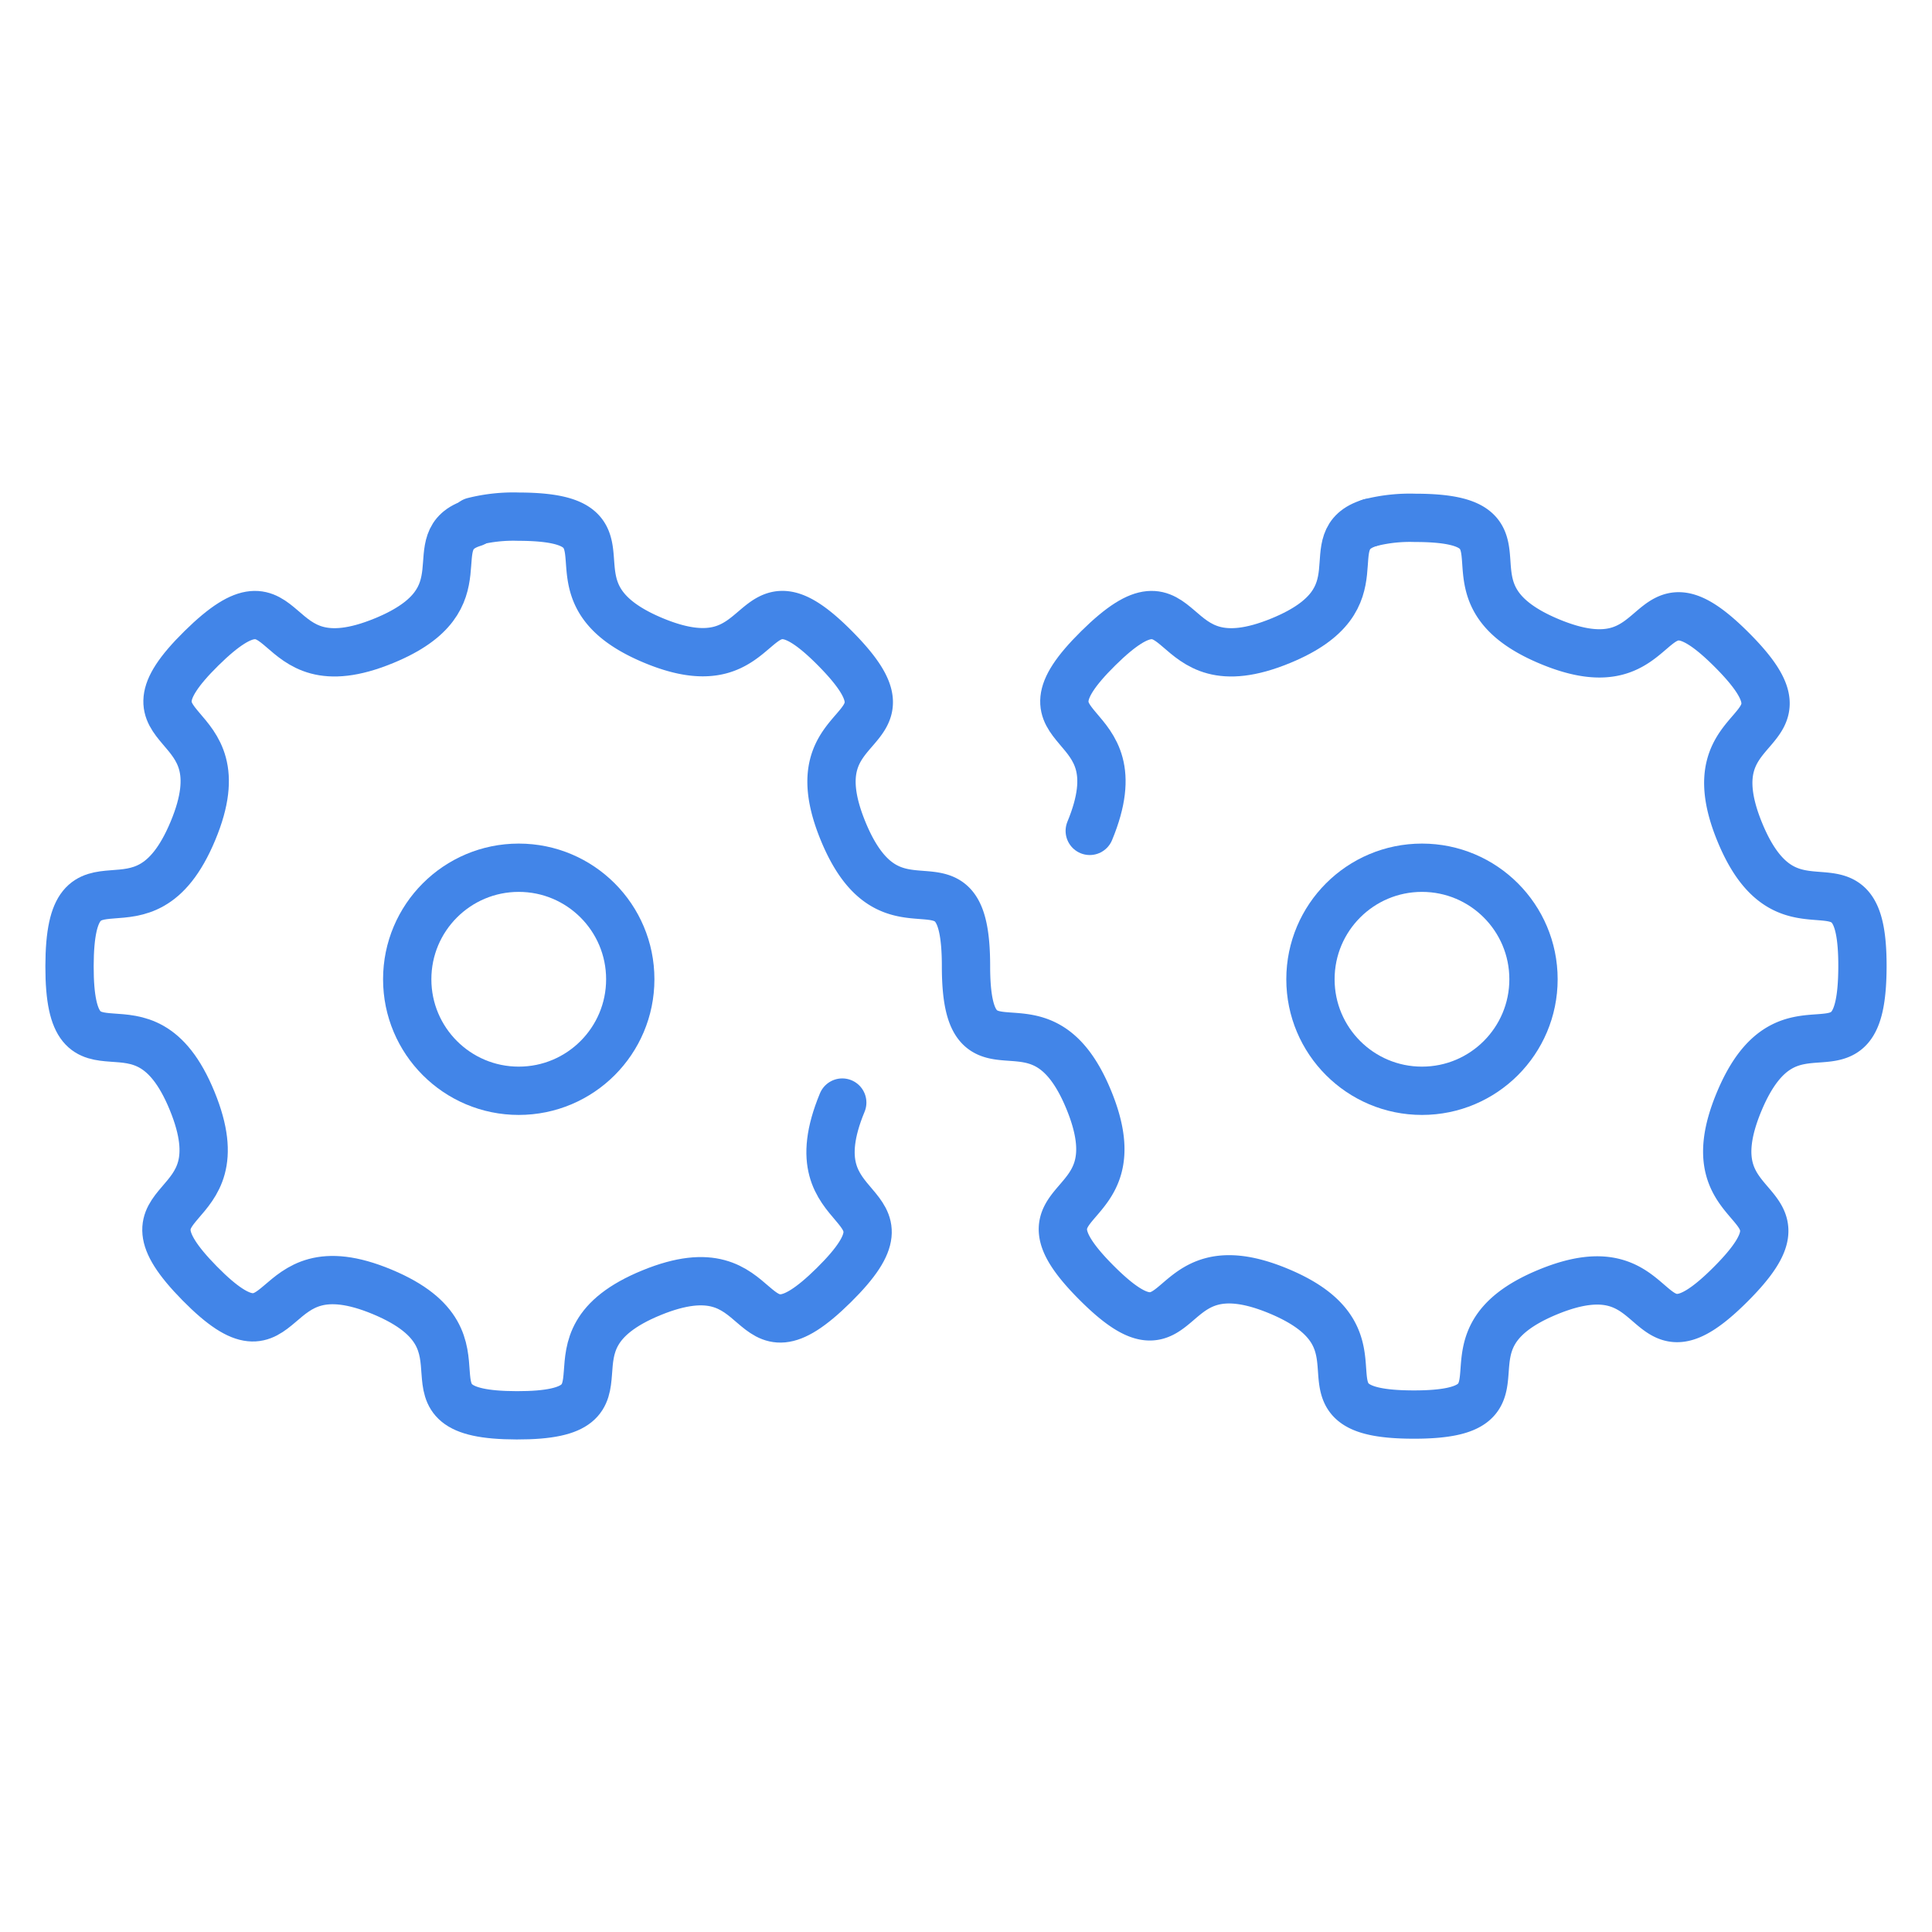
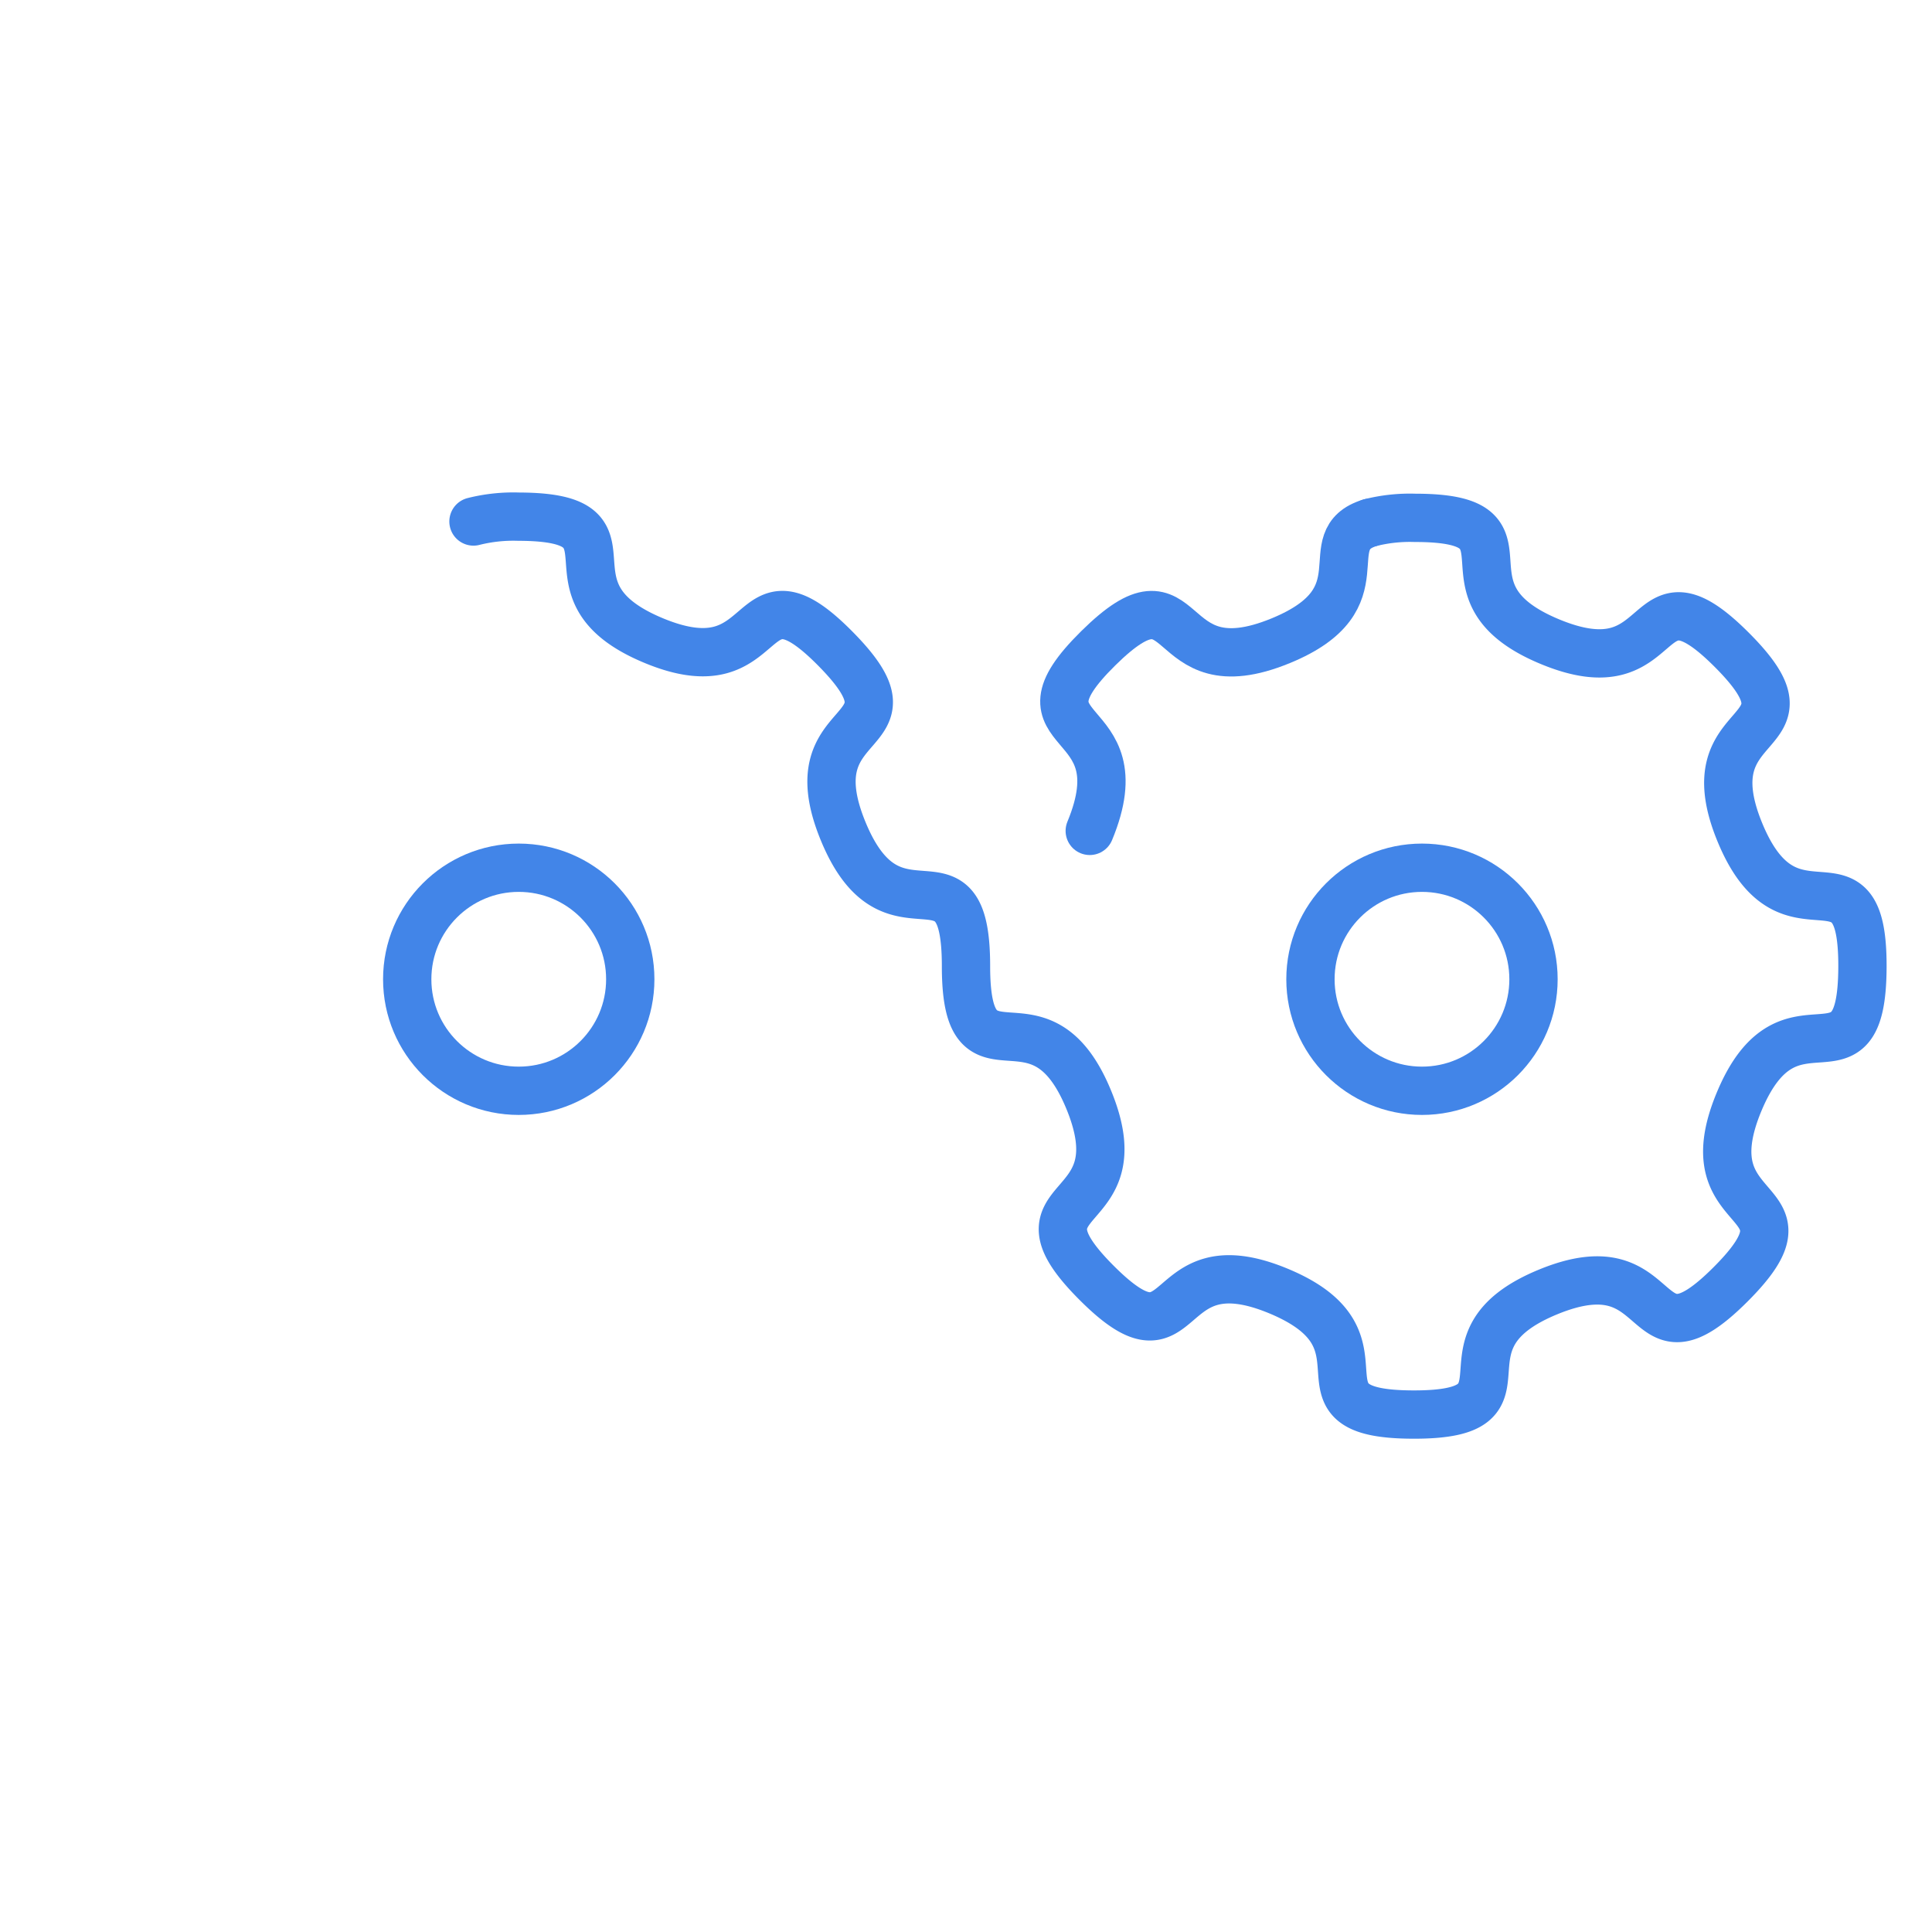
<svg xmlns="http://www.w3.org/2000/svg" width="80" height="80" viewBox="0 0 80 80">
-   <path fill="none" stroke="#4285e8" stroke-linecap="round" stroke-linejoin="round" stroke-width="2" d="M19.617,21.643c-2.345.715.562,3.13-3.716,4.887-5.074,2.087-3.67-3.516-7.56.315s1.758,2.5-.352,7.56-5.1.084-5.11,5.6,3,.516,5.076,5.578-3.516,3.67.314,7.56,2.5-1.758,7.559.351.083,5.1,5.568,5.111.516-3,5.579-5.075,3.67,3.516,7.549-.314-1.747-2.5.352-7.561" />
  <path fill="none" stroke="#4285e8" stroke-linecap="round" stroke-linejoin="round" stroke-width="2" d="M56.736,21.643a6.725,6.725,0,0,1,1.864-.2c5.485,0,.5,3.012,5.567,5.122s3.692-3.516,7.55.351-1.758,2.485.328,7.55,5.1.116,5.075,5.59-3,.5-5.109,5.568,3.516,3.692-.353,7.56-2.5-1.77-7.56.315-.093,5.087-5.578,5.075-.505-3-5.568-5.11-3.692,3.516-7.55-.351,1.759-2.5-.314-7.561S40,45.448,40,40.009h0c0-5.474-3-.516-5.087-5.591s3.516-3.67-.314-7.55-2.5,1.758-7.55-.351-.094-5.11-5.568-5.123a6.77,6.77,0,0,0-1.875.2" />
  <path fill="none" stroke="#4285e8" stroke-linecap="round" stroke-linejoin="round" stroke-width="2" d="M56.736,21.643c-2.344.715.575,3.13-3.7,4.887-5.075,2.087-3.681-3.516-7.561.315s1.747,2.5-.351,7.56" />
  <circle fill="none" stroke="#4285e8" stroke-linecap="round" stroke-linejoin="round" stroke-width="2" cx="58.881" cy="40.549" r="4.618" />
  <circle fill="none" stroke="#4285e8" stroke-linecap="round" stroke-linejoin="round" stroke-width="2" cx="21.48" cy="40.549" r="4.618" />
</svg>